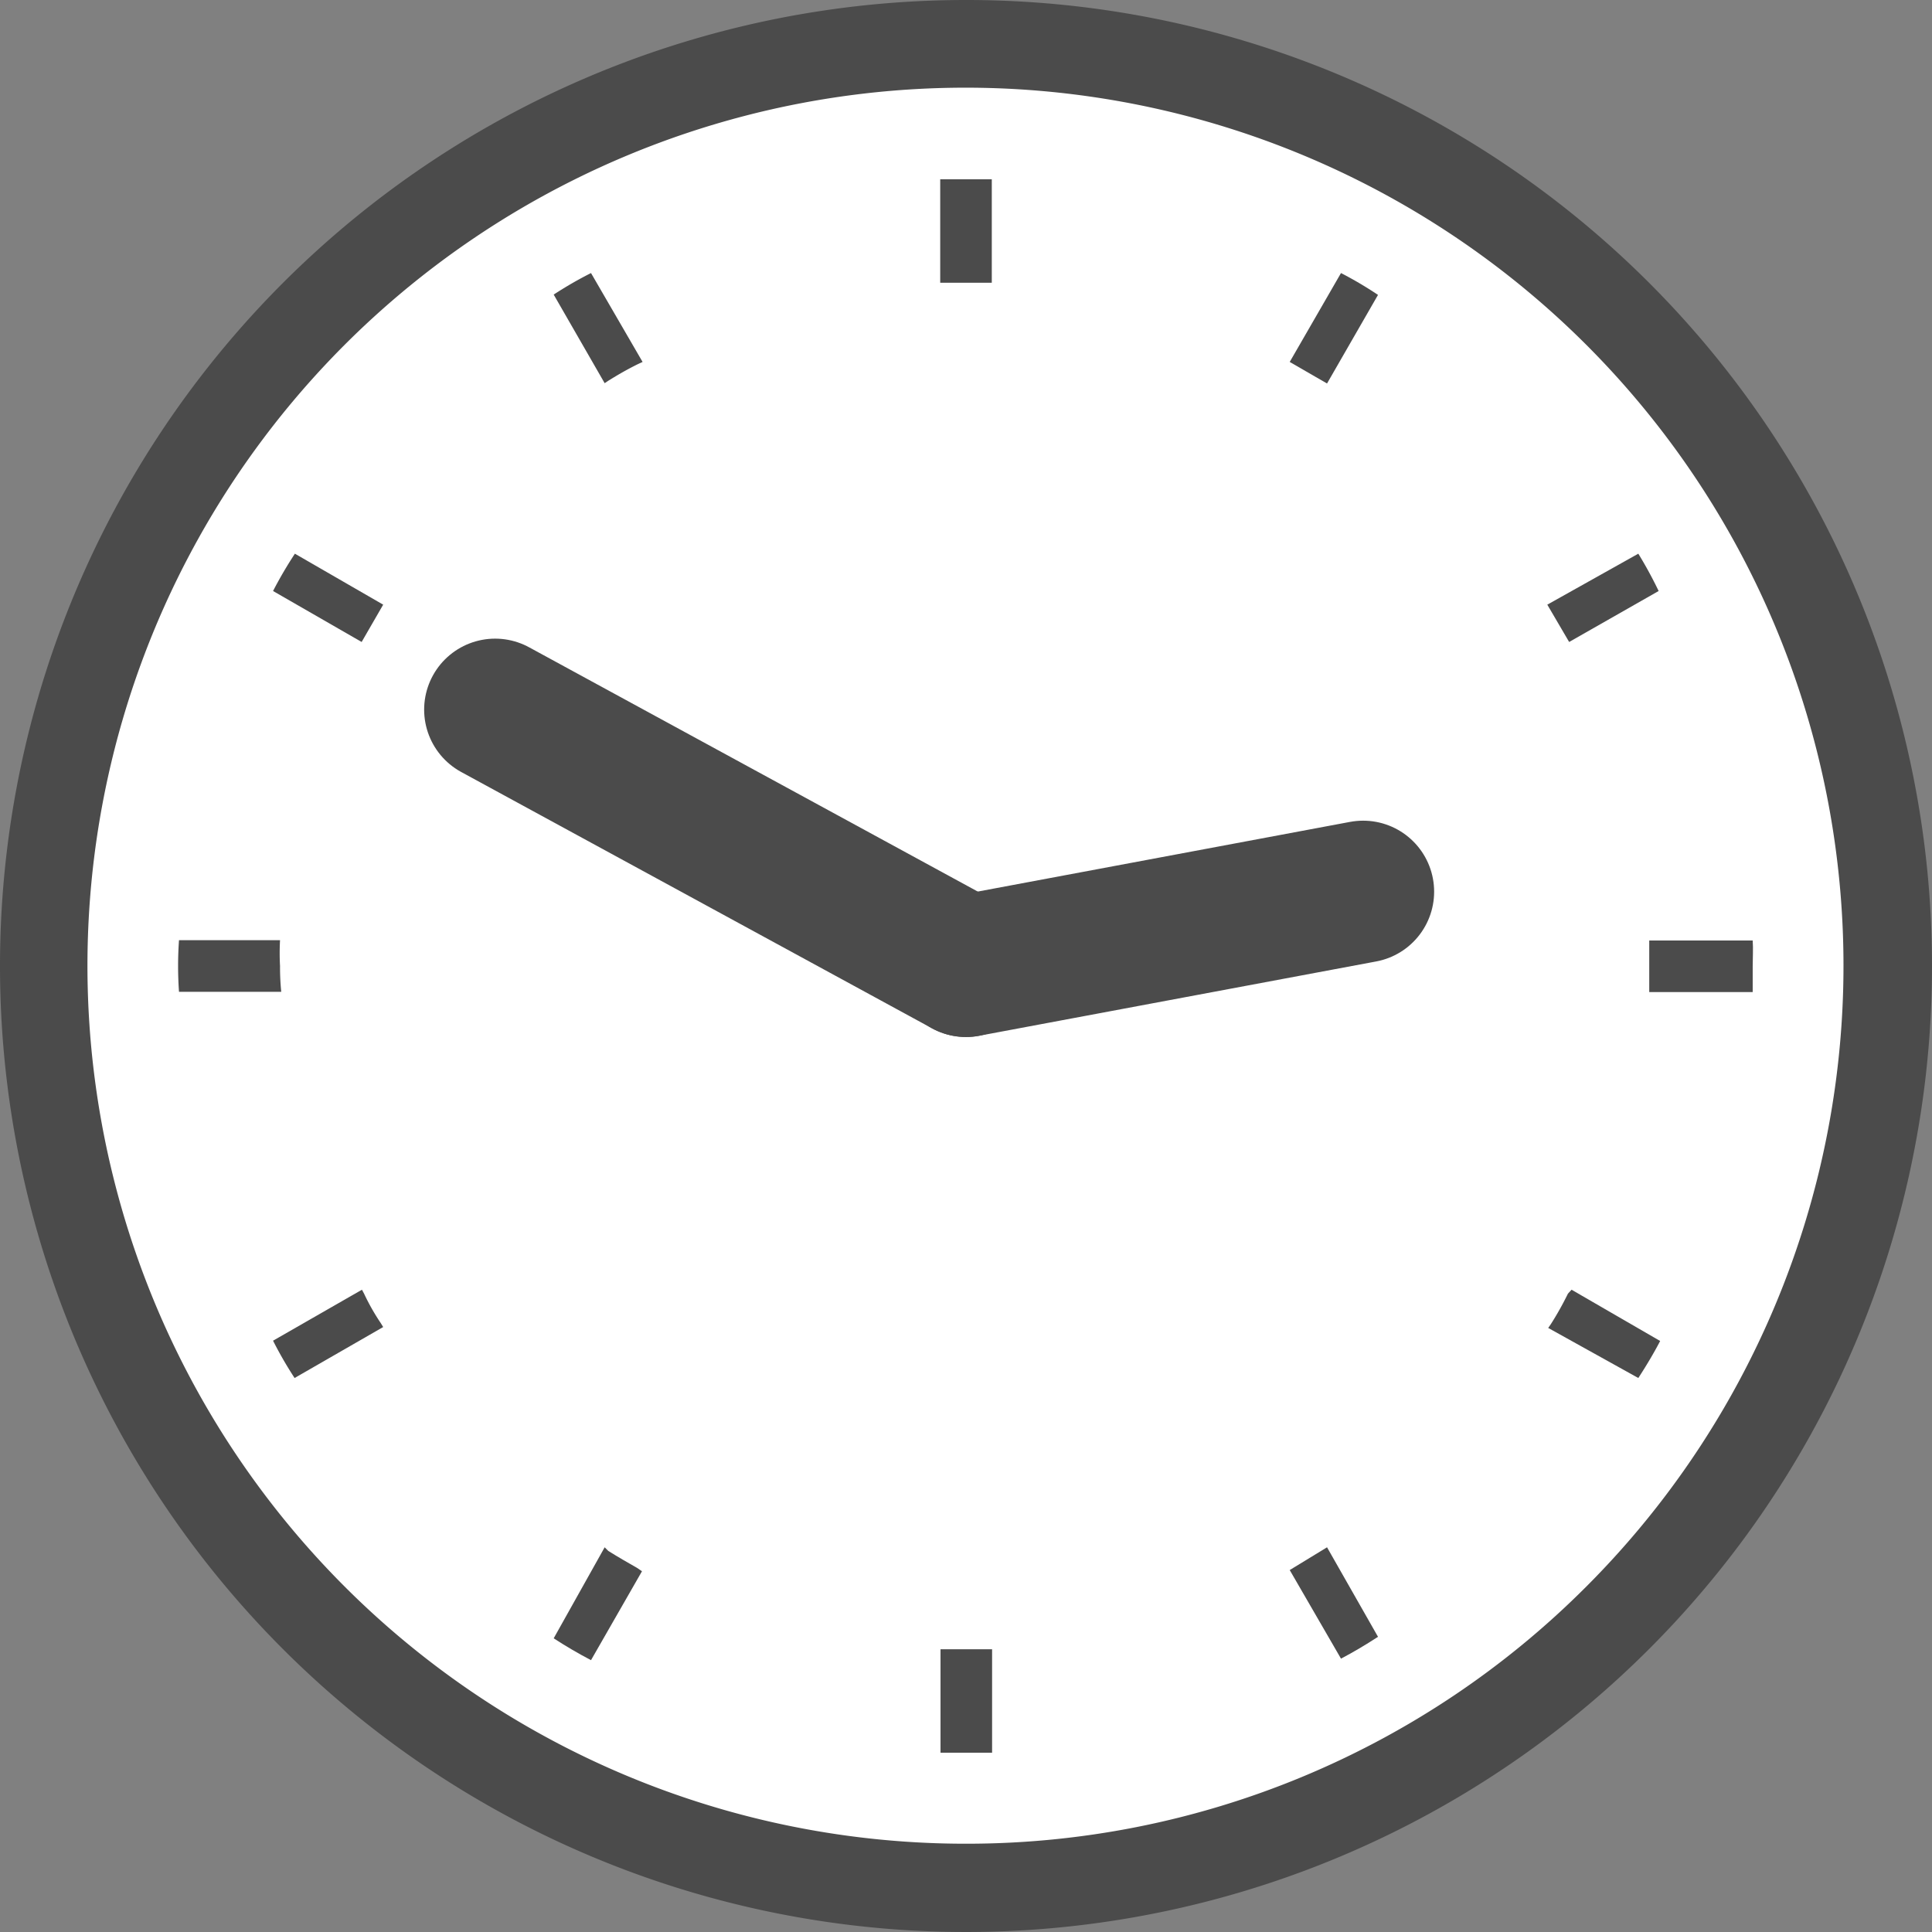
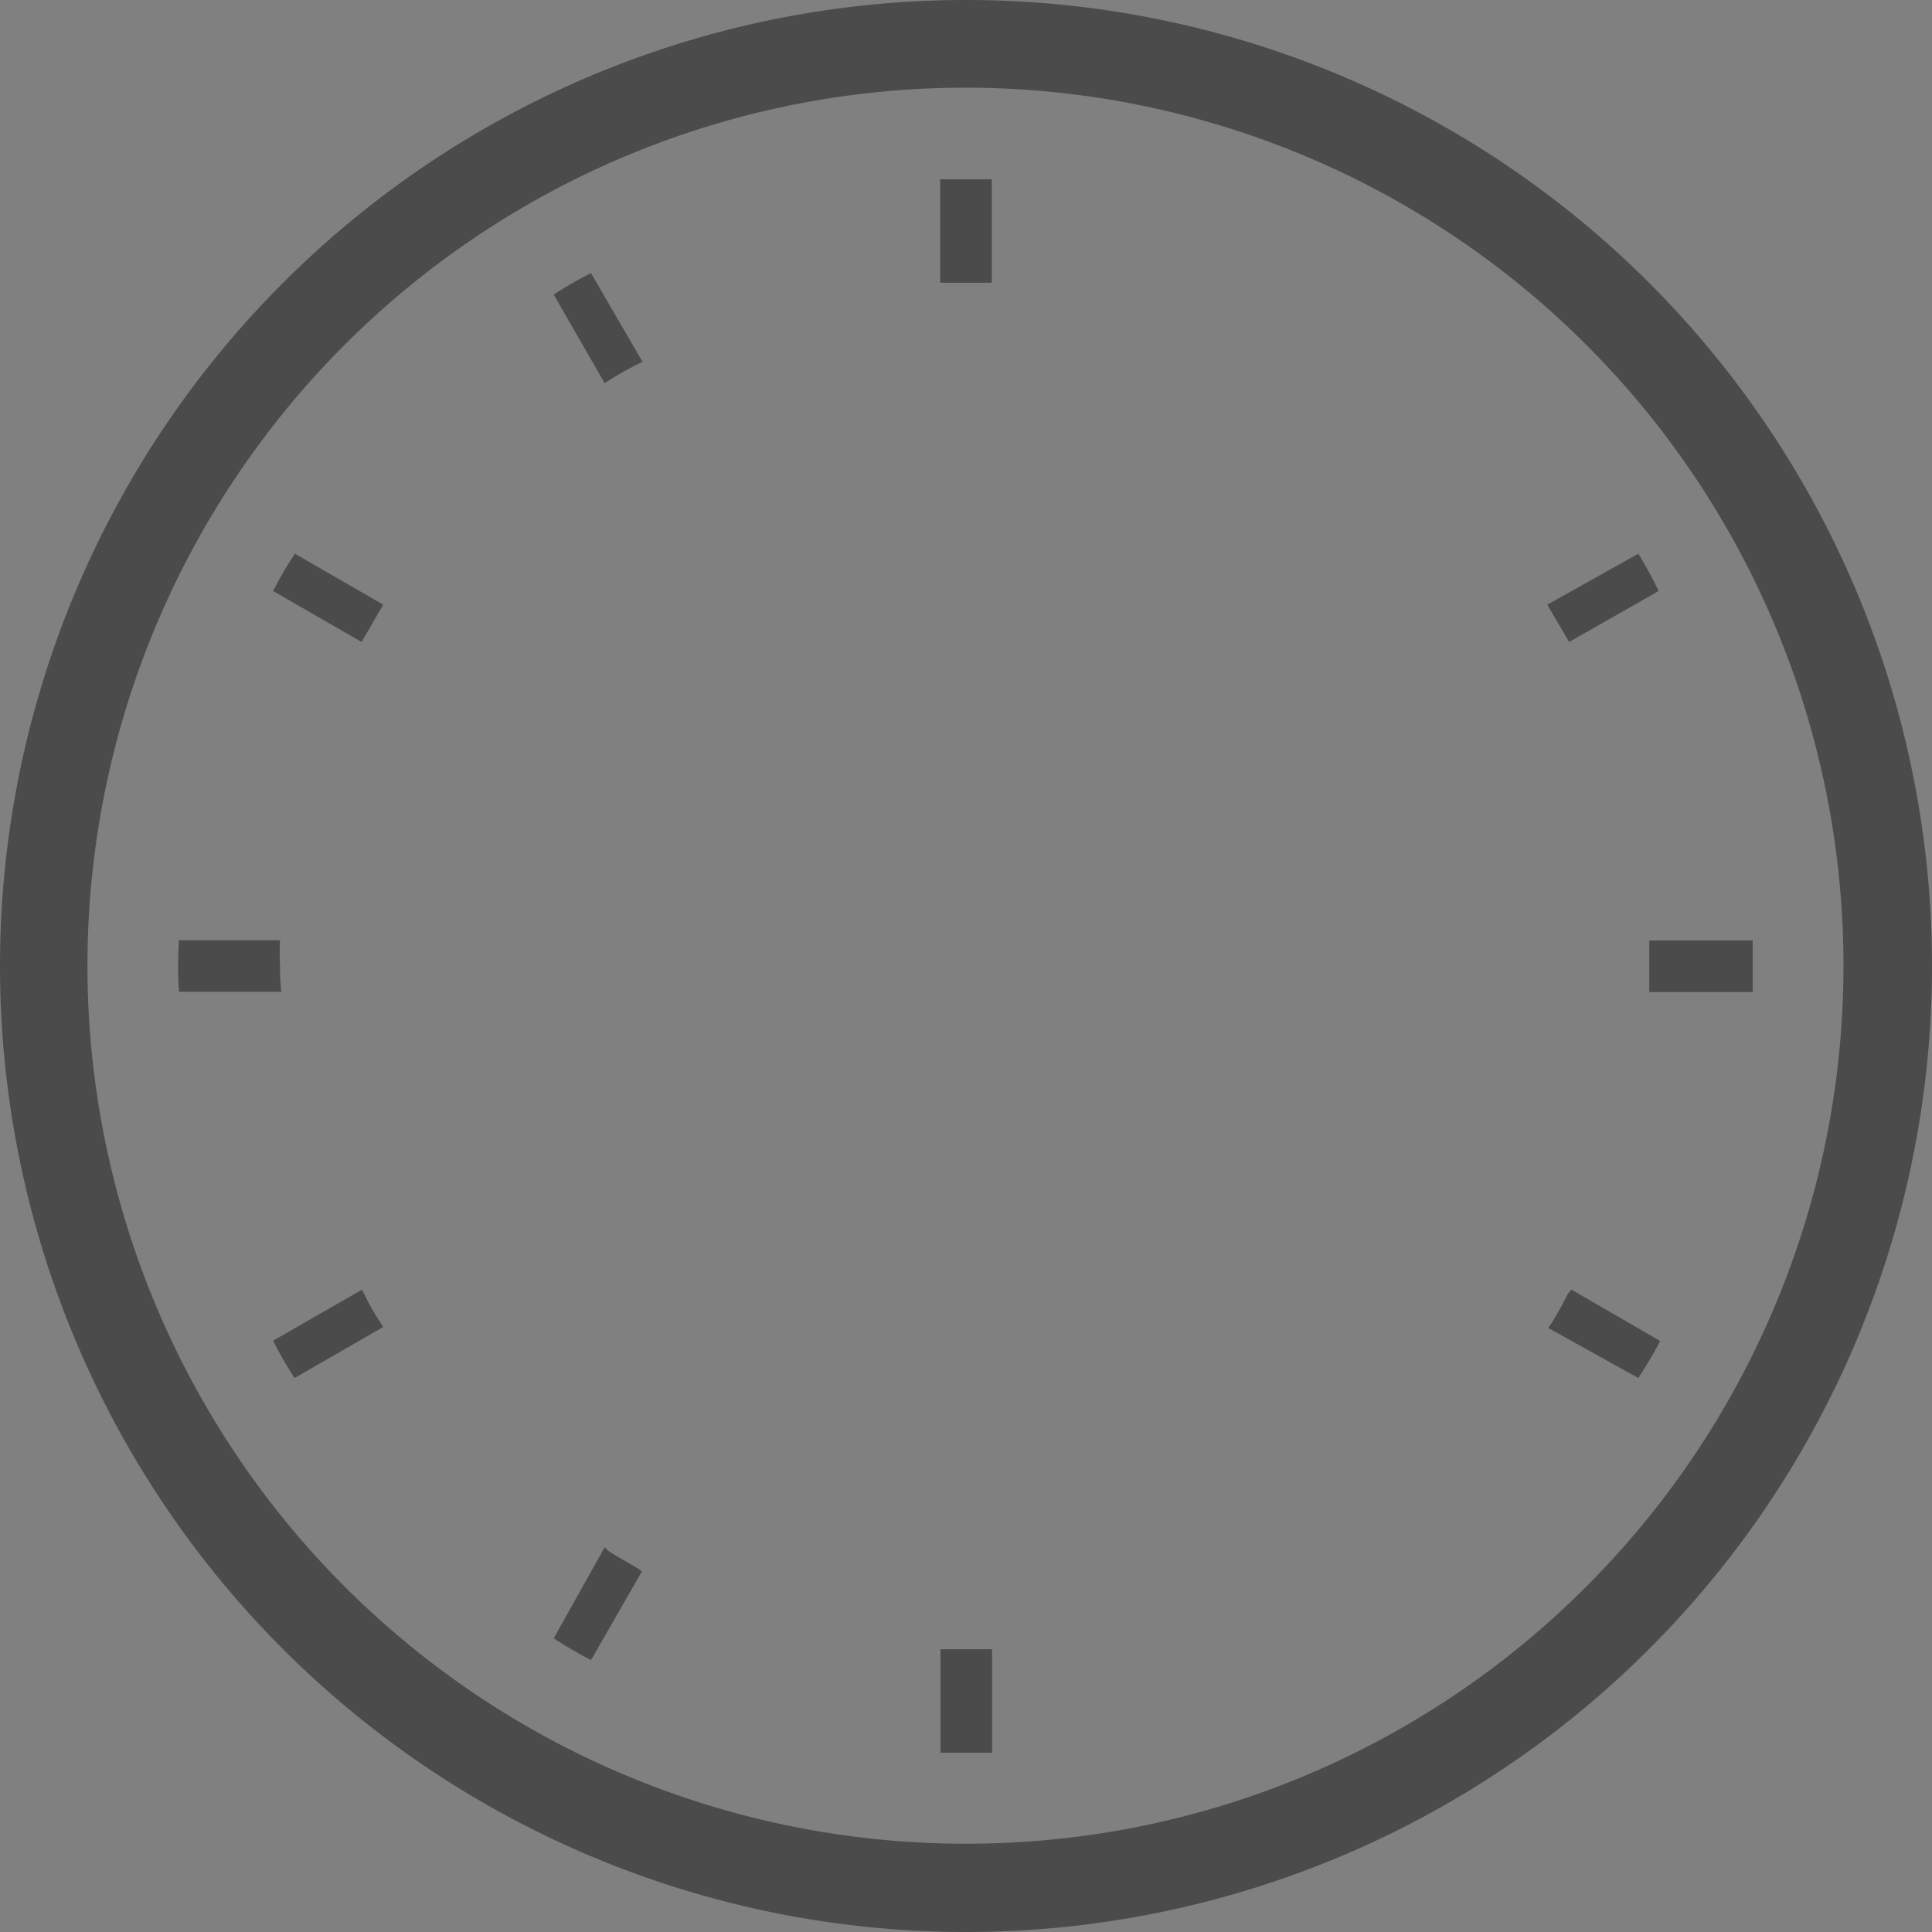
<svg xmlns="http://www.w3.org/2000/svg" width="63.68" height="63.68" viewBox="0 0 63.68 63.68">
  <rect x="0" y="0" width="63.68" height="63.68" fill="#808080" stroke="none" />
  <defs>
    <style>
      .cls-1 {
        fill: #fff;
      }

      .cls-2 {
        fill: #4b4b4b;
      }

      .cls-3 {
        fill: none;
        stroke: #4b4b4b;
        stroke-linecap: round;
        stroke-linejoin: round;
        stroke-width: 4.68px;
      }
    </style>
  </defs>
  <g id="レイヤー_2" data-name="レイヤー 2">
    <g id="lay">
      <g>
-         <circle class="cls-1" cx="31.84" cy="31.84" r="31.72" />
        <path class="cls-2" d="M31.84,0A31.84,31.84,0,1,0,63.68,31.84,31.83,31.83,0,0,0,31.84,0Zm0,60.77a28.94,28.94,0,1,1,20.45-8.48A28.84,28.84,0,0,1,31.84,60.77Z" />
-         <line class="cls-3" x1="31.84" y1="31.84" x2="16.32" y2="23.39" />
-         <line class="cls-3" x1="31.84" y1="31.84" x2="44.93" y2="29.39" />
        <path class="cls-2" d="M9.23,31.84a7.94,7.94,0,0,1,0-.85H5.9a12.06,12.06,0,0,0,0,1.7H9.27A8.06,8.06,0,0,1,9.23,31.84Z" />
        <path class="cls-2" d="M20.05,12.55c.32-.2.65-.39,1-.56l.13-.06L19.48,9a12.62,12.62,0,0,0-1.23.71l1.68,2.92Z" />
        <path class="cls-2" d="M9,19.48l2.92,1.68.71-1.23L9.72,18.25A13.55,13.55,0,0,0,9,19.48Z" />
        <path class="cls-2" d="M51.68,42.64a10.21,10.21,0,0,1-.56,1l-.09.13L54,45.42c.26-.4.5-.8.72-1.22l-2.92-1.69Z" />
        <path class="cls-2" d="M12,42.64l-.07-.13L9,44.19a12.62,12.62,0,0,0,.71,1.23l2.92-1.68-.08-.13A7.18,7.18,0,0,1,12,42.64Z" />
        <path class="cls-2" d="M20.05,51.12,19.93,51,18.25,54q.6.39,1.23.72l1.68-2.93L21,51.68C20.7,51.51,20.37,51.32,20.05,51.12Z" />
-         <path class="cls-2" d="M42.51,11.93l1.23.71,1.68-2.92A12.48,12.48,0,0,0,44.2,9Z" />
        <path class="cls-2" d="M31,54.4v3.37c.28,0,.56,0,.85,0s.57,0,.85,0V54.36H31v0Z" />
        <path class="cls-2" d="M32.69,9.28V5.91c-.28,0-.57,0-.85,0s-.57,0-.85,0V9.32h1.7Z" />
-         <path class="cls-2" d="M42.51,51.75l1.69,2.92c.42-.22.82-.46,1.22-.72L43.74,51Z" />
        <path class="cls-2" d="M54.67,19.48A13.64,13.64,0,0,0,54,18.25L51,19.93l.72,1.23Z" />
-         <path class="cls-2" d="M57.77,31H54.36v1.7h3.41c0-.28,0-.57,0-.85S57.79,31.27,57.77,31Z" />
+         <path class="cls-2" d="M57.77,31H54.36v1.7h3.41c0-.28,0-.57,0-.85Z" />
      </g>
    </g>
  </g>
</svg>